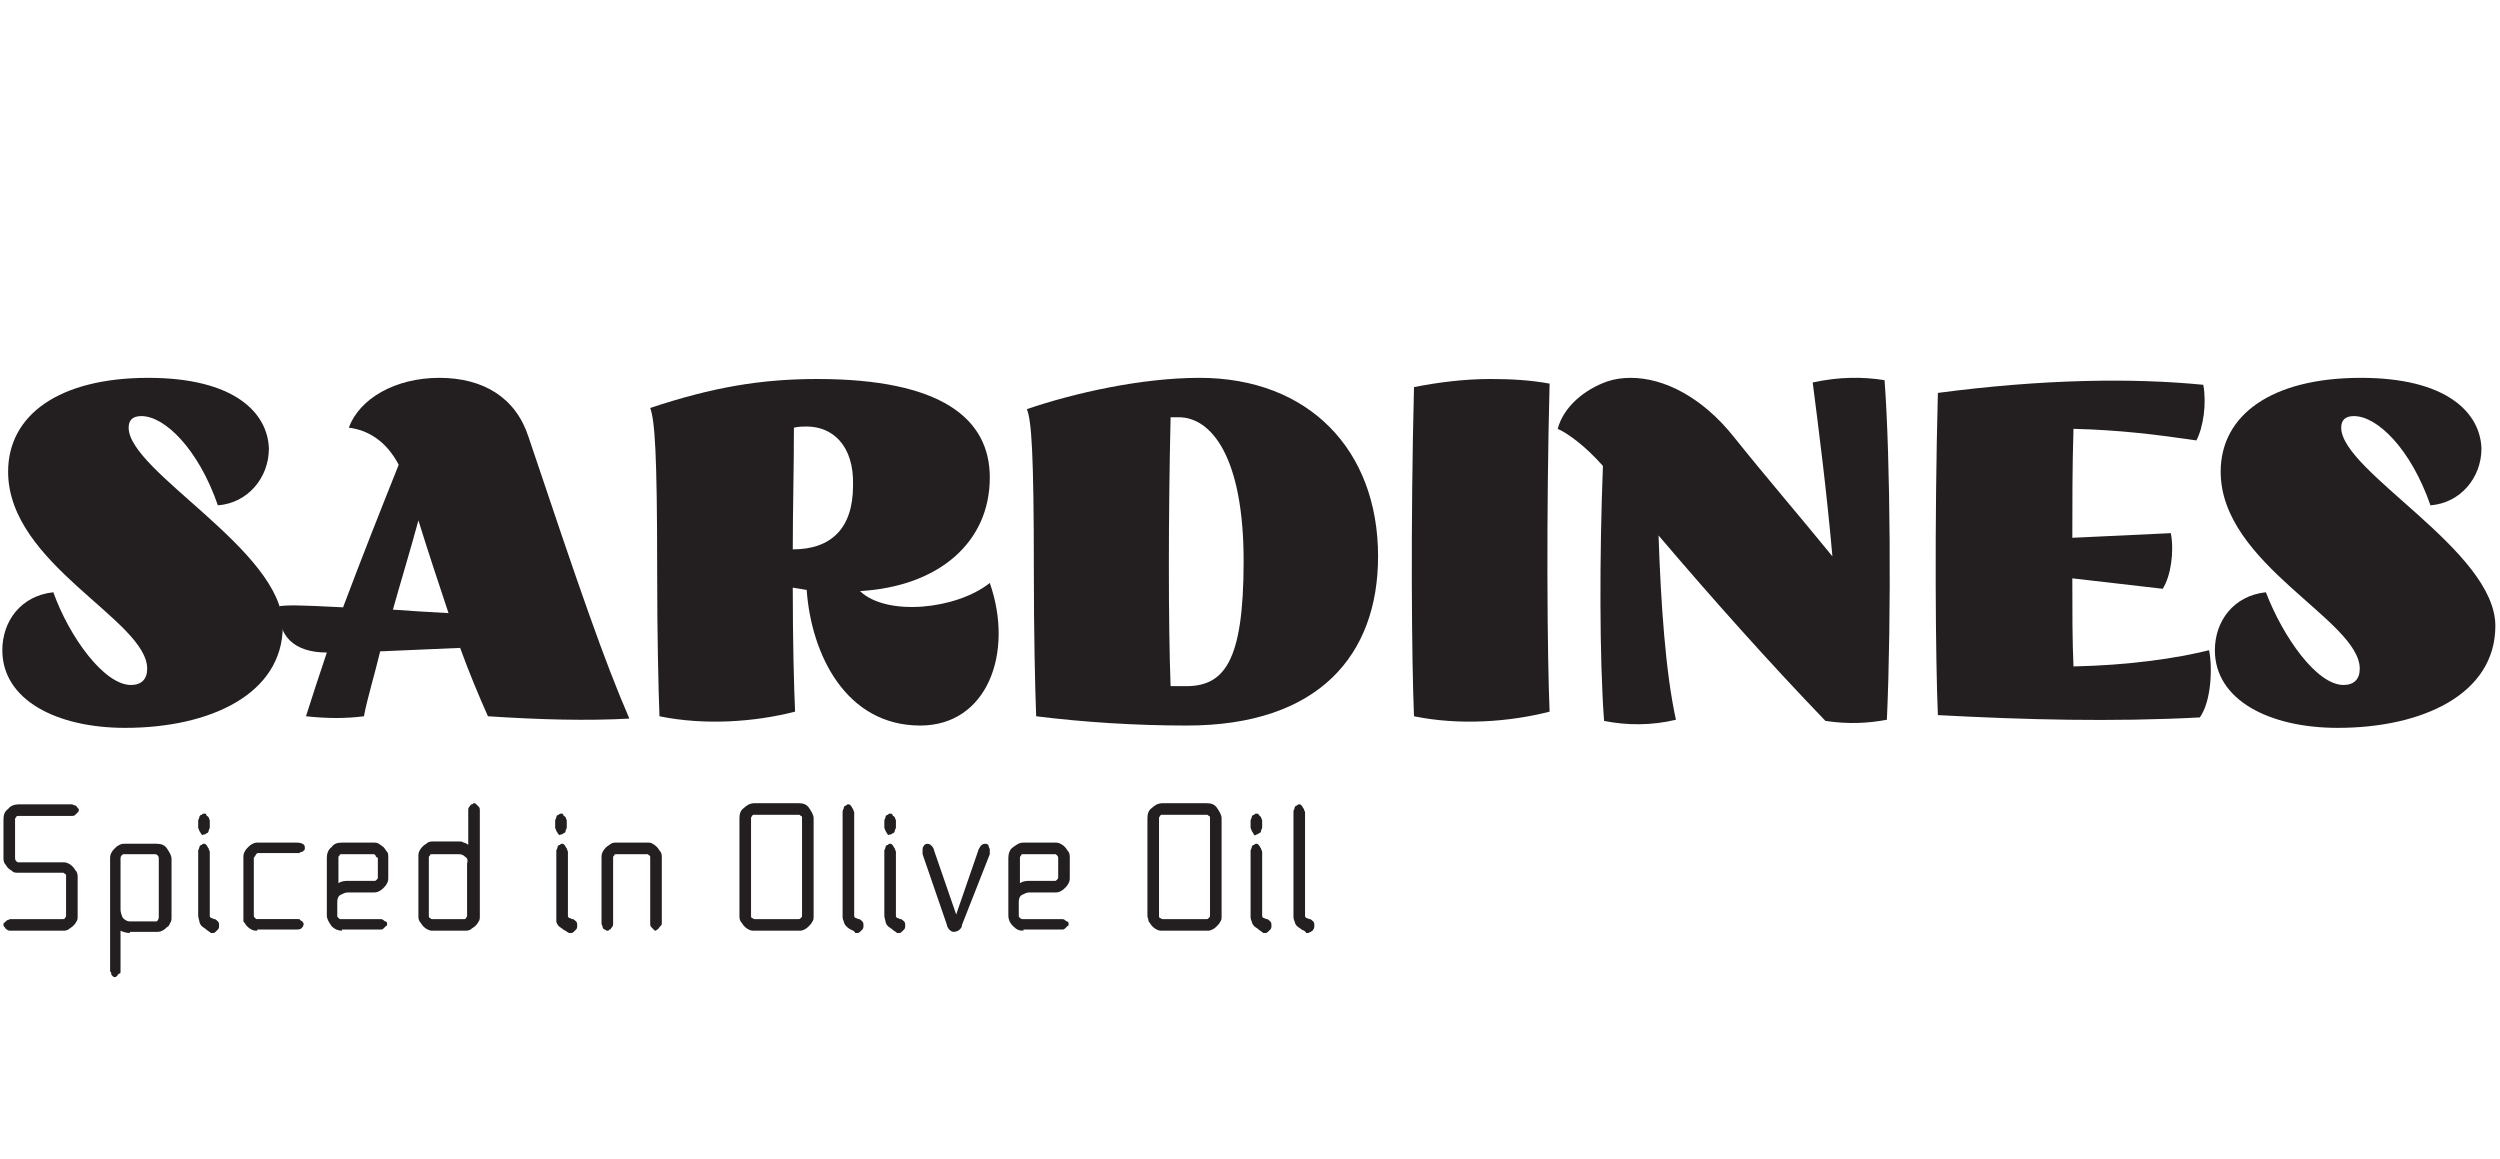
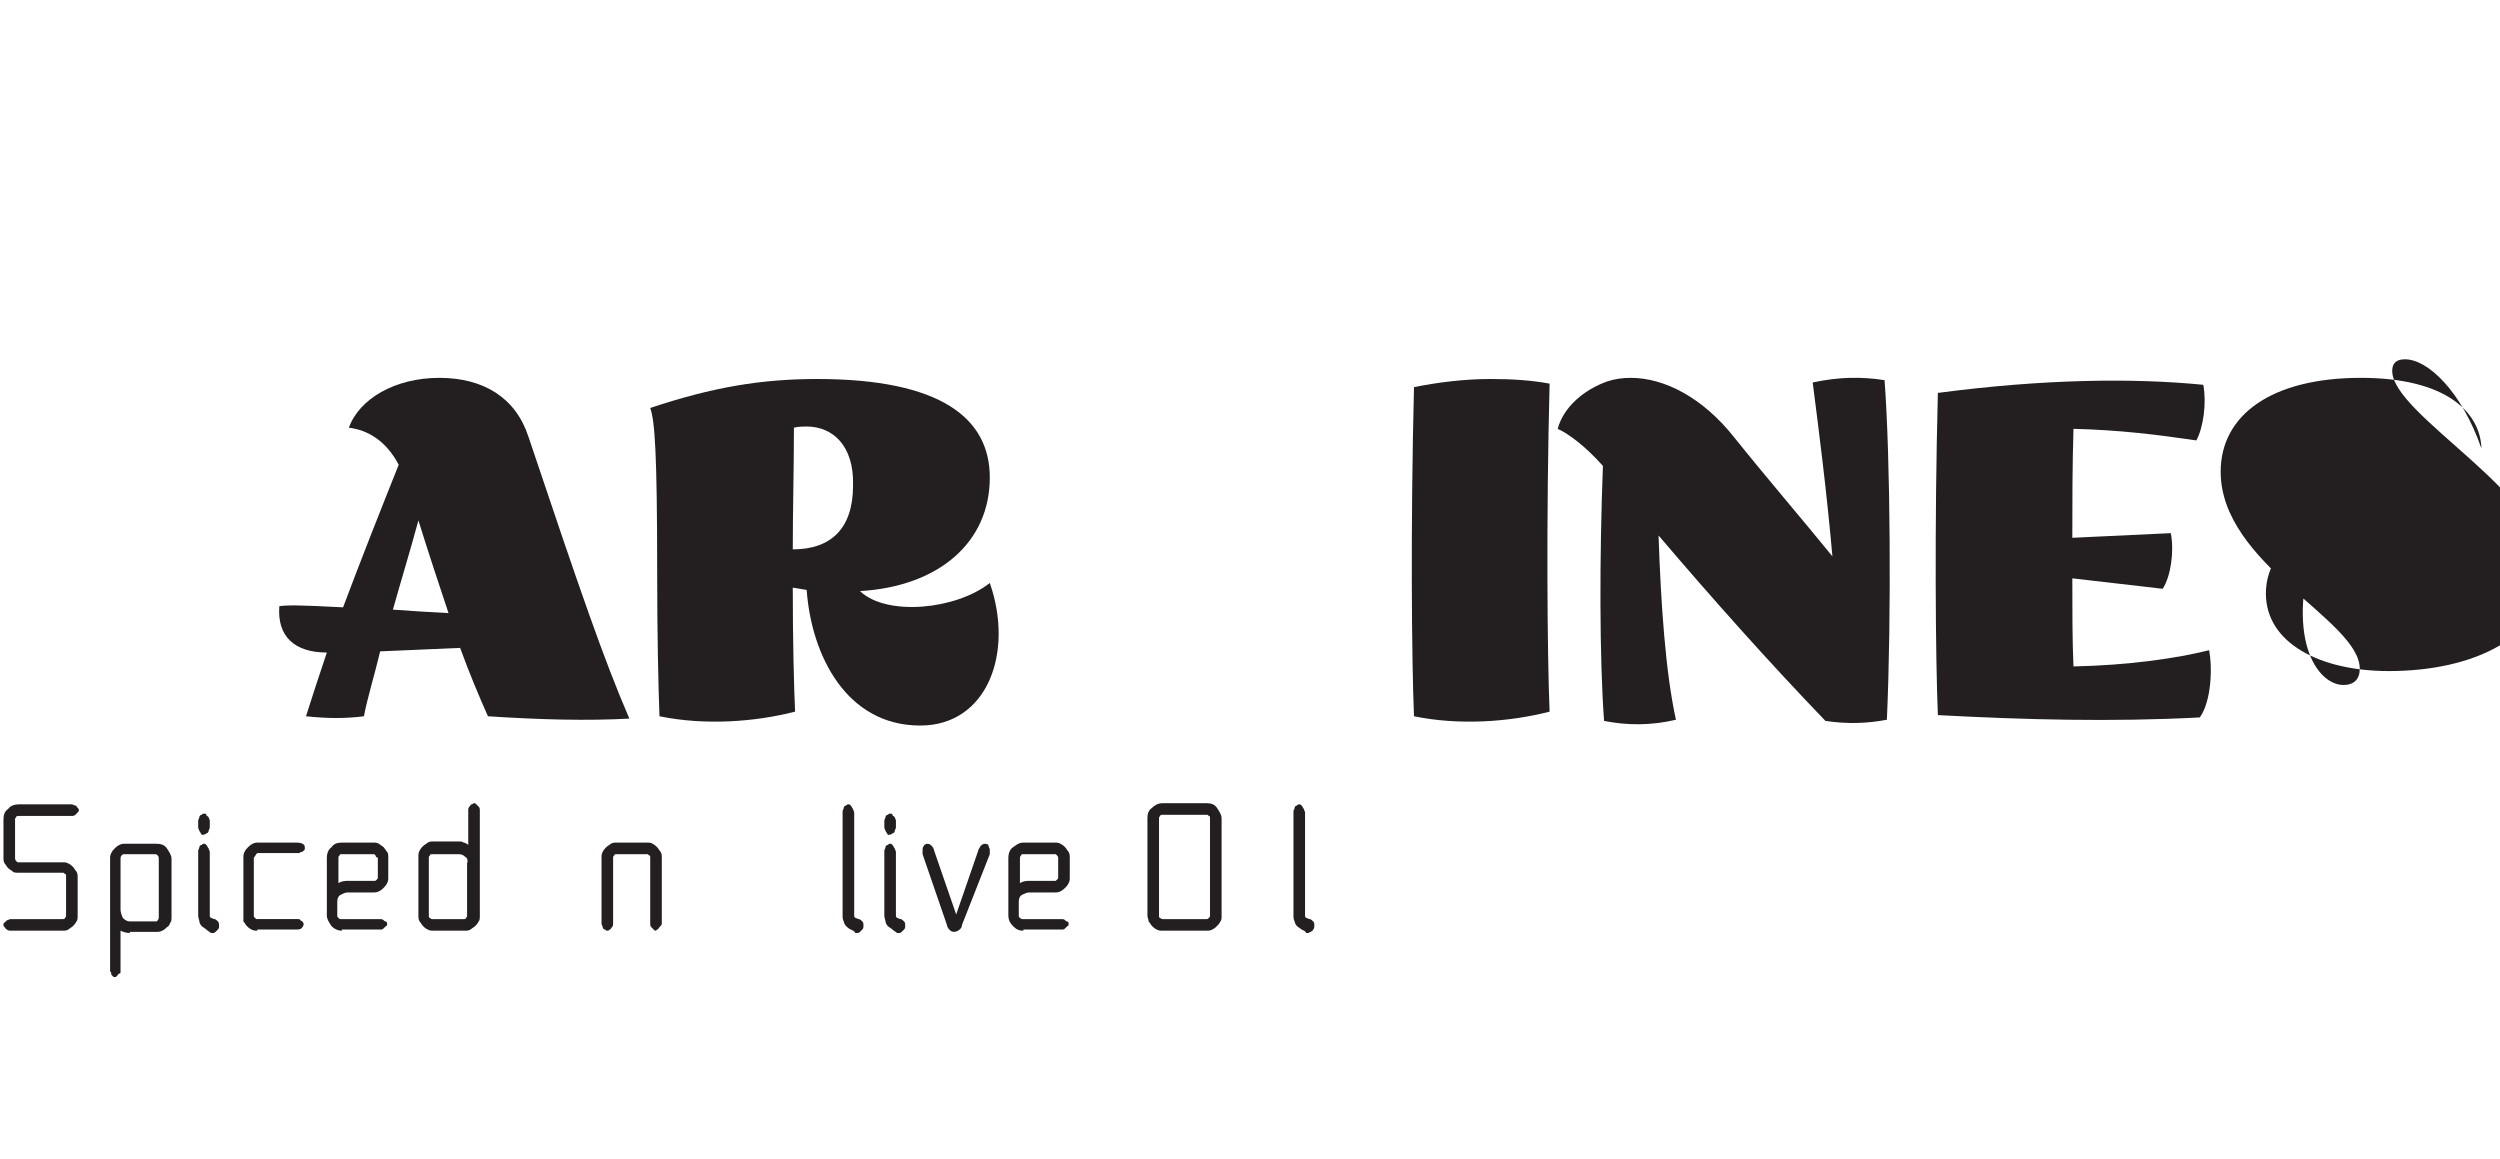
<svg xmlns="http://www.w3.org/2000/svg" version="1.1" id="Layer_1" x="0px" y="0px" viewBox="0 0 215.7 100" style="enable-background:new 0 0 215.7 100;" xml:space="preserve">
  <style type="text/css">
	.st0{enable-background:new    ;}
	.st1{stroke:#000000;stroke-width:0.75;stroke-miterlimit:10;}
	.st2{fill:#231F20;}
</style>
  <g>
-     <path class="st2" d="M11.3,59.1c0.9,0,1.4-0.5,1.4-1.4c0-4.2-12-9-12-17c0-4.9,4.4-8.1,12.1-8.1c7.4,0,10.3,3,10.4,6.1   c0,2.5-1.8,4.7-4.4,4.9c-1.7-4.9-4.6-7.7-6.6-7.7c-0.7,0-1.1,0.3-1.1,1c0,3.8,13.3,10.6,13.3,17.1c0,5.9-6.3,8.8-13.6,8.8   c-5.9,0-10.6-2.4-10.6-6.7c0-2.5,1.6-4.7,4.4-5C6,55,9,59.1,11.3,59.1z" />
    <path class="st2" d="M54.3,62c-3.6,0.2-7.6,0.1-12.2-0.2c-0.8-1.8-1.6-3.7-2.4-5.9l-6.9,0.3c-0.5,2.1-1.1,4-1.4,5.6   c-1.6,0.2-3.1,0.2-5,0c0.5-1.6,1.1-3.4,1.8-5.5c-2.8,0-4.3-1.4-4.1-4c0.8-0.1,1.6-0.1,5.5,0.1c1.5-4,3.2-8.3,4.8-12.3   c-1.1-2.1-2.7-3-4.3-3.2c0.9-2.5,4-4.3,7.8-4.3s6.6,1.7,7.7,5.1C50.1,51.1,52.1,56.9,54.3,62z M38.7,52.9c-0.8-2.4-1.7-5.1-2.6-8   c-0.7,2.6-1.5,5.2-2.2,7.7C35.3,52.7,36.8,52.8,38.7,52.9z" />
    <path class="st2" d="M79.4,62.6c-6.4,0-9.4-6.1-9.8-11.7l-1.2-0.2c0,4.6,0.1,8.5,0.2,10.7c-3.5,0.9-7.8,1.2-11.7,0.4   c-0.1-2.6-0.2-7.2-0.2-12.6c0-10.1-0.2-12.9-0.6-14c5.4-1.8,9.6-2.5,14.4-2.5c10.7,0,14.9,3.4,14.9,8.5c0,5.6-4.4,9.4-11.2,9.8   c2.3,2.2,8.3,1.6,11.2-0.7C87.5,56.3,85.2,62.6,79.4,62.6z M69.6,36.8c-0.3,0-0.7,0-1.1,0.1c0,3.5-0.1,7.1-0.1,10.5   c3.3,0,5.2-1.8,5.2-5.5C73.7,38.4,71.8,36.8,69.6,36.8z" />
-     <path class="st2" d="M118.9,48c0,8.5-5.1,14.6-16.5,14.6c-4.5,0-9-0.3-13-0.8c-0.1-2.6-0.2-7.2-0.2-12.6c0-10.1-0.2-12.9-0.6-13.9   c4.1-1.4,9.9-2.7,14.9-2.7C112.9,32.6,118.9,38.8,118.9,48z M107.3,48.4c0-9-2.8-12.4-5.6-12.4c-0.2,0-0.5,0-0.7,0   c-0.2,8.5-0.2,17.9,0,23.2c0.4,0,0.7,0,1.1,0C105.6,59.3,107.3,57.2,107.3,48.4z" />
    <path class="st2" d="M133.7,61.4c-3.5,0.9-7.8,1.2-11.7,0.4c-0.2-4.7-0.3-16.6,0-28.4c2-0.4,4.3-0.7,6.6-0.7c1.8,0,3.5,0.1,5.1,0.4   C133.4,44.6,133.5,56.7,133.7,61.4z" />
    <path class="st2" d="M162.8,62.1c-1.6,0.3-3.3,0.4-5.3,0.1c-5-5.2-9.8-10.6-14.4-16c0.2,5.9,0.6,11.8,1.5,15.9   c-2.1,0.5-4.2,0.5-6.2,0.1c-0.4-5.4-0.4-14.2-0.1-22c-1.5-1.7-3-2.8-3.9-3.2c0.5-1.9,2.3-3.4,4.3-4.1h0c0.6-0.2,1.3-0.3,2-0.3   c2.9,0,6.2,1.7,8.9,5.1c2.8,3.5,5.9,7.1,8.5,10.3c-0.5-5.7-1.2-11.1-1.7-15c2.3-0.5,4.3-0.5,6.2-0.2   C163.1,39.4,163.2,53.2,162.8,62.1z" />
    <path class="st2" d="M189.8,61.9c-7.6,0.4-15.1,0.2-22.6-0.2c-0.2-4.6-0.3-16.5,0-27.8c9.1-1.2,16.8-1.3,22.9-0.7   c0.3,1.6,0,3.7-0.6,4.8c-3.4-0.5-6.6-0.9-10.6-1c-0.1,3.2-0.1,6.4-0.1,9.4l8.5-0.4c0.3,1.6,0,3.7-0.7,4.8l-7.8-0.9   c0,2.8,0,5.4,0.1,7.6c4.8-0.1,8.9-0.7,11.7-1.4C190.9,57.6,190.8,60.5,189.8,61.9z" />
-     <path class="st2" d="M202.2,59.1c0.9,0,1.4-0.5,1.4-1.4c0-4.2-12-9-12-17c0-4.9,4.4-8.1,12.1-8.1c7.4,0,10.3,3,10.4,6.1   c0,2.5-1.8,4.7-4.4,4.9c-1.7-4.9-4.6-7.7-6.6-7.7c-0.7,0-1.1,0.3-1.1,1c0,3.8,13.3,10.6,13.3,17.1c0,5.9-6.3,8.8-13.6,8.8   c-5.9,0-10.6-2.4-10.6-6.7c0-2.5,1.6-4.7,4.4-5C197,55,199.9,59.1,202.2,59.1z" />
+     <path class="st2" d="M202.2,59.1c0.9,0,1.4-0.5,1.4-1.4c0-4.2-12-9-12-17c0-4.9,4.4-8.1,12.1-8.1c7.4,0,10.3,3,10.4,6.1   c-1.7-4.9-4.6-7.7-6.6-7.7c-0.7,0-1.1,0.3-1.1,1c0,3.8,13.3,10.6,13.3,17.1c0,5.9-6.3,8.8-13.6,8.8   c-5.9,0-10.6-2.4-10.6-6.7c0-2.5,1.6-4.7,4.4-5C197,55,199.9,59.1,202.2,59.1z" />
    <path class="st2" d="M1.1,80.3c-0.1,0-0.1,0-0.2,0c-0.1,0-0.2,0-0.3-0.1c-0.1,0-0.1-0.1-0.2-0.2c-0.1-0.1-0.1-0.1-0.1-0.2   c0-0.1,0-0.2,0.1-0.2c0.1-0.1,0.1-0.1,0.2-0.2c0.1,0,0.2-0.1,0.3-0.1c0.1,0,0.2,0,0.2,0h4.3c0.1,0,0.2,0,0.2-0.1   c0.1-0.1,0.1-0.1,0.1-0.2v-3.4c0-0.1,0-0.2-0.1-0.2c-0.1-0.1-0.1-0.1-0.2-0.1H1.6c-0.2,0-0.4,0-0.5-0.1C1,75.1,0.8,75,0.7,74.9   s-0.2-0.3-0.3-0.4c-0.1-0.2-0.1-0.3-0.1-0.5v-3.3c0-0.4,0.1-0.7,0.4-0.9c0.2-0.3,0.6-0.4,0.9-0.4H6c0.1,0,0.2,0,0.2,0   c0.1,0,0.2,0.1,0.3,0.1s0.1,0.1,0.2,0.2c0.1,0.1,0.1,0.1,0.1,0.2c0,0.1,0,0.1-0.1,0.2c-0.1,0.1-0.1,0.1-0.2,0.2s-0.2,0.1-0.3,0.1   s-0.2,0-0.2,0H1.6c-0.1,0-0.2,0-0.2,0.1c-0.1,0.1-0.1,0.1-0.1,0.2v3.3c0,0.1,0,0.2,0.1,0.3c0.1,0.1,0.1,0.1,0.2,0.1h3.8   c0.2,0,0.3,0,0.5,0.1c0.2,0.1,0.3,0.2,0.4,0.3c0.1,0.1,0.2,0.3,0.3,0.4c0.1,0.2,0.1,0.3,0.1,0.5V79c0,0.2,0,0.4-0.1,0.5   c-0.1,0.2-0.2,0.3-0.3,0.4c-0.1,0.1-0.3,0.2-0.4,0.3c-0.2,0.1-0.3,0.1-0.5,0.1H1.1z" />
    <path class="st2" d="M11.2,80.5c-0.3,0-0.6-0.1-0.8-0.2v3.3c0,0.1,0,0.1,0,0.2c0,0.1,0,0.2-0.1,0.2s-0.1,0.1-0.2,0.2   c-0.1,0.1-0.1,0.1-0.2,0.1s-0.1,0-0.2-0.1c-0.1-0.1-0.1-0.1-0.1-0.2c0-0.1-0.1-0.2-0.1-0.2c0-0.1,0-0.2,0-0.2v-9.5   c0-0.2,0-0.3,0.1-0.5c0.1-0.2,0.2-0.3,0.3-0.4s0.2-0.2,0.4-0.3c0.2-0.1,0.3-0.1,0.5-0.1h2.7c0.4,0,0.7,0.1,0.9,0.4s0.4,0.6,0.4,0.9   v5c0,0.2,0,0.4-0.1,0.5c-0.1,0.2-0.1,0.3-0.3,0.4c-0.1,0.1-0.2,0.2-0.4,0.3c-0.2,0.1-0.3,0.1-0.5,0.1H11.2z M13.6,73.8   c-0.1-0.1-0.2-0.1-0.2-0.1h-2.7c-0.1,0-0.1,0-0.2,0.1c-0.1,0.1-0.1,0.2-0.1,0.3v4.4c0,0.2,0.1,0.5,0.2,0.7c0.2,0.2,0.4,0.3,0.6,0.3   h2.2c0.1,0,0.2,0,0.2-0.1c0.1-0.1,0.1-0.2,0.1-0.3v-5C13.7,74,13.7,73.9,13.6,73.8z" />
    <path class="st2" d="M17.4,72c-0.1-0.1-0.1-0.2-0.2-0.3c0-0.1-0.1-0.2-0.1-0.3c0-0.1,0-0.2,0-0.3c0-0.1,0-0.2,0-0.3   c0-0.1,0.1-0.2,0.1-0.3c0-0.1,0.1-0.2,0.2-0.2c0.1-0.1,0.1-0.1,0.2-0.1s0.2,0,0.2,0.1s0.1,0.1,0.2,0.2c0,0.1,0.1,0.2,0.1,0.3   c0,0.1,0,0.2,0,0.3c0,0.1,0,0.2,0,0.3c0,0.1-0.1,0.2-0.1,0.3c0,0.1-0.1,0.2-0.2,0.2c-0.1,0.1-0.1,0.1-0.2,0.1S17.5,72.1,17.4,72z    M17.8,80.2c-0.1-0.1-0.3-0.2-0.4-0.3c-0.1-0.1-0.2-0.3-0.2-0.4s-0.1-0.3-0.1-0.5v-5.3c0-0.1,0-0.2,0-0.3c0-0.1,0.1-0.2,0.1-0.3   c0-0.1,0.1-0.2,0.2-0.2c0.1-0.1,0.1-0.1,0.2-0.1c0.1,0,0.1,0,0.2,0.1c0.1,0.1,0.1,0.2,0.2,0.3c0,0.1,0.1,0.2,0.1,0.3   c0,0.1,0,0.2,0,0.2V79c0,0.1,0,0.1,0.1,0.2c0.1,0,0.2,0.1,0.3,0.1c0.1,0,0.2,0.1,0.3,0.2c0.1,0.1,0.1,0.2,0.1,0.4   c0,0.1,0,0.2-0.1,0.3c-0.1,0.1-0.1,0.1-0.2,0.2s-0.2,0.1-0.2,0.1c-0.1,0-0.1,0-0.2,0C18.1,80.4,17.9,80.3,17.8,80.2z" />
    <path class="st2" d="M22.2,80.3c-0.2,0-0.3,0-0.5-0.1c-0.2-0.1-0.3-0.2-0.4-0.3c-0.1-0.1-0.2-0.3-0.3-0.4C21,79.4,21,79.2,21,79v-5   c0-0.2,0-0.3,0.1-0.5c0.1-0.2,0.2-0.3,0.3-0.4s0.2-0.2,0.4-0.3s0.3-0.1,0.5-0.1h3.3c0.1,0,0.3,0,0.5,0.1s0.2,0.2,0.2,0.4   c0,0.1,0,0.1-0.1,0.2c-0.1,0.1-0.1,0.1-0.2,0.1c-0.1,0-0.1,0.1-0.2,0.1c-0.1,0-0.2,0-0.2,0h-3.3c-0.1,0-0.1,0-0.2,0.1   C22,73.9,21.9,74,21.9,74v5c0,0.1,0,0.1,0.1,0.2c0.1,0.1,0.1,0.1,0.2,0.1h3.3c0.1,0,0.1,0,0.2,0c0.1,0,0.2,0,0.2,0.1   c0.1,0,0.1,0.1,0.2,0.1c0,0.1,0.1,0.1,0.1,0.2c0,0.2-0.1,0.3-0.2,0.4s-0.3,0.1-0.5,0.1H22.2z" />
    <path class="st2" d="M29.5,80.3c-0.3,0-0.6-0.1-0.9-0.4c-0.2-0.3-0.4-0.6-0.4-0.9v-5c0-0.3,0.1-0.7,0.4-0.9   c0.2-0.3,0.5-0.4,0.9-0.4h2.7c0.2,0,0.3,0,0.5,0.1c0.1,0.1,0.3,0.2,0.4,0.3c0.1,0.1,0.2,0.3,0.3,0.4s0.1,0.3,0.1,0.5v1.7   c0,0.2,0,0.3-0.1,0.5c-0.1,0.2-0.2,0.3-0.3,0.4c-0.1,0.1-0.2,0.2-0.4,0.3C32.5,77,32.4,77,32.2,77H30c-0.2,0-0.4,0.1-0.6,0.2   c-0.2,0.1-0.3,0.3-0.3,0.6V79c0,0.1,0,0.1,0.1,0.2c0.1,0.1,0.1,0.1,0.2,0.1h3.2c0.1,0,0.1,0,0.2,0c0.1,0,0.2,0,0.3,0.1   s0.1,0.1,0.2,0.1c0.1,0.1,0.1,0.1,0.1,0.2c0,0.1,0,0.2-0.1,0.2c-0.1,0.1-0.1,0.1-0.2,0.2s-0.2,0.1-0.2,0.1c-0.1,0-0.2,0-0.2,0H29.5   z M32.4,73.8c-0.1-0.1-0.1-0.1-0.2-0.1h-2.7c-0.1,0-0.2,0-0.2,0.1c-0.1,0.1-0.1,0.1-0.1,0.2v2.2c0.3-0.2,0.6-0.2,0.9-0.2h2.2   c0.1,0,0.1,0,0.2-0.1c0.1-0.1,0.1-0.1,0.1-0.2V74C32.5,74,32.4,73.9,32.4,73.8z" />
    <path class="st2" d="M37.4,80.3c-0.2,0-0.3,0-0.5-0.1c-0.2-0.1-0.3-0.2-0.4-0.3c-0.1-0.1-0.2-0.3-0.3-0.4c-0.1-0.2-0.1-0.3-0.1-0.5   v-5.1c0-0.2,0-0.3,0.1-0.5c0.1-0.2,0.2-0.3,0.3-0.4s0.3-0.2,0.4-0.3c0.2-0.1,0.3-0.1,0.5-0.1h2.2c0.1,0,0.3,0,0.4,0.1   c0.1,0,0.3,0.1,0.4,0.2v-2.8c0-0.1,0-0.2,0-0.2c0-0.1,0-0.2,0.1-0.3s0.1-0.2,0.2-0.2s0.1-0.1,0.2-0.1c0.1,0,0.1,0,0.2,0.1   c0.1,0.1,0.1,0.1,0.2,0.2s0.1,0.2,0.1,0.3c0,0.1,0,0.2,0,0.2V79c0,0.2,0,0.4-0.1,0.5c-0.1,0.2-0.2,0.3-0.3,0.4   c-0.1,0.1-0.3,0.2-0.4,0.3c-0.2,0.1-0.3,0.1-0.5,0.1H37.4z M40.1,73.9c-0.2-0.2-0.4-0.2-0.6-0.2h-2.2c-0.1,0-0.2,0-0.2,0.1   c-0.1,0.1-0.1,0.1-0.1,0.2V79c0,0.1,0,0.2,0.1,0.2c0.1,0.1,0.1,0.1,0.2,0.1H40c0.1,0,0.2,0,0.2-0.1c0.1-0.1,0.1-0.1,0.1-0.2v-4.5   C40.4,74.2,40.3,74,40.1,73.9z" />
-     <path class="st2" d="M48.2,72c-0.1-0.1-0.1-0.2-0.2-0.3c0-0.1-0.1-0.2-0.1-0.3c0-0.1,0-0.2,0-0.3c0-0.1,0-0.2,0-0.3   c0-0.1,0.1-0.2,0.1-0.3c0-0.1,0.1-0.2,0.2-0.2c0.1-0.1,0.1-0.1,0.2-0.1s0.2,0,0.2,0.1s0.1,0.1,0.2,0.2c0,0.1,0.1,0.2,0.1,0.3   c0,0.1,0,0.2,0,0.3c0,0.1,0,0.2,0,0.3c0,0.1-0.1,0.2-0.1,0.3c0,0.1-0.1,0.2-0.2,0.2c-0.1,0.1-0.1,0.1-0.2,0.1S48.3,72.1,48.2,72z    M48.6,80.2c-0.1-0.1-0.3-0.2-0.4-0.3c-0.1-0.1-0.2-0.3-0.2-0.4S48,79.1,48,79v-5.3c0-0.1,0-0.2,0-0.3c0-0.1,0.1-0.2,0.1-0.3   c0-0.1,0.1-0.2,0.2-0.2c0.1-0.1,0.1-0.1,0.2-0.1c0.1,0,0.1,0,0.2,0.1c0.1,0.1,0.1,0.2,0.2,0.3c0,0.1,0.1,0.2,0.1,0.3   c0,0.1,0,0.2,0,0.2V79c0,0.1,0,0.1,0.1,0.2c0.1,0,0.2,0.1,0.3,0.1c0.1,0,0.2,0.1,0.3,0.2c0.1,0.1,0.1,0.2,0.1,0.4   c0,0.1,0,0.2-0.1,0.3c-0.1,0.1-0.1,0.1-0.2,0.2s-0.2,0.1-0.2,0.1c-0.1,0-0.1,0-0.2,0C48.9,80.4,48.8,80.3,48.6,80.2z" />
    <path class="st2" d="M56.4,80.2c-0.1-0.1-0.1-0.1-0.2-0.2s-0.1-0.2-0.1-0.3c0-0.1,0-0.2,0-0.2V74c0-0.1,0-0.2-0.1-0.2   c-0.1-0.1-0.1-0.1-0.2-0.1h-2.6c-0.1,0-0.2,0-0.2,0.1c-0.1,0.1-0.1,0.1-0.1,0.2v5.5c0,0.1,0,0.1,0,0.2c0,0.1,0,0.2-0.1,0.3   s-0.1,0.2-0.2,0.2c-0.1,0.1-0.1,0.1-0.2,0.1c-0.1,0-0.1,0-0.2-0.1C52.1,80.2,52,80.1,52,80s-0.1-0.2-0.1-0.3c0-0.1,0-0.2,0-0.2V74   c0-0.2,0-0.3,0.1-0.5c0.1-0.2,0.2-0.3,0.3-0.4c0.1-0.1,0.3-0.2,0.4-0.3c0.2-0.1,0.3-0.1,0.5-0.1h2.6c0.2,0,0.4,0,0.5,0.1   c0.2,0.1,0.3,0.2,0.4,0.3c0.1,0.1,0.2,0.3,0.3,0.4c0.1,0.2,0.1,0.3,0.1,0.5v5.5c0,0,0,0.1,0,0.2S57,79.9,56.9,80s-0.1,0.2-0.2,0.2   c-0.1,0.1-0.1,0.1-0.2,0.1C56.5,80.3,56.5,80.3,56.4,80.2z" />
-     <path class="st2" d="M65.1,80.3c-0.2,0-0.3,0-0.5-0.1c-0.2-0.1-0.3-0.2-0.4-0.3c-0.1-0.1-0.2-0.3-0.3-0.4c-0.1-0.2-0.1-0.3-0.1-0.5   v-8.4c0-0.4,0.1-0.7,0.4-0.9c0.2-0.2,0.5-0.4,0.9-0.4h3.8c0.4,0,0.7,0.1,0.9,0.4s0.4,0.6,0.4,0.9V79c0,0.2,0,0.4-0.1,0.5   c-0.1,0.2-0.2,0.3-0.3,0.4c-0.1,0.1-0.2,0.2-0.4,0.3c-0.2,0.1-0.3,0.1-0.5,0.1H65.1z M69.1,70.4c-0.1-0.1-0.1-0.1-0.2-0.1h-3.8   c-0.1,0-0.2,0-0.2,0.1c-0.1,0.1-0.1,0.1-0.1,0.2V79c0,0.1,0,0.2,0.1,0.2c0.1,0.1,0.2,0.1,0.2,0.1h3.8c0.1,0,0.1,0,0.2-0.1   c0.1-0.1,0.1-0.1,0.1-0.2v-8.4C69.2,70.5,69.2,70.4,69.1,70.4z" />
    <path class="st2" d="M73.4,80.2c-0.2-0.1-0.3-0.2-0.4-0.3c-0.1-0.1-0.2-0.3-0.2-0.4c-0.1-0.2-0.1-0.3-0.1-0.5v-8.7   c0-0.1,0-0.2,0-0.3c0-0.1,0.1-0.2,0.1-0.3c0-0.1,0.1-0.2,0.2-0.2c0.1-0.1,0.1-0.1,0.2-0.1c0.1,0,0.1,0,0.2,0.1   c0.1,0.1,0.1,0.2,0.2,0.3c0,0.1,0.1,0.2,0.1,0.3c0,0.1,0,0.2,0,0.2v8.7c0,0.1,0,0.1,0.1,0.2c0.1,0,0.2,0.1,0.3,0.1s0.2,0.1,0.3,0.2   c0.1,0.1,0.1,0.2,0.1,0.4c0,0.1,0,0.2-0.1,0.3s-0.1,0.1-0.2,0.2s-0.2,0.1-0.2,0.1c-0.1,0-0.2,0-0.2,0   C73.7,80.3,73.6,80.3,73.4,80.2z" />
    <path class="st2" d="M76.6,72c-0.1-0.1-0.1-0.2-0.2-0.3c0-0.1-0.1-0.2-0.1-0.3c0-0.1,0-0.2,0-0.3c0-0.1,0-0.2,0-0.3   c0-0.1,0.1-0.2,0.1-0.3c0-0.1,0.1-0.2,0.2-0.2c0.1-0.1,0.1-0.1,0.2-0.1s0.2,0,0.2,0.1s0.1,0.1,0.2,0.2c0,0.1,0.1,0.2,0.1,0.3   c0,0.1,0,0.2,0,0.3c0,0.1,0,0.2,0,0.3c0,0.1-0.1,0.2-0.1,0.3c0,0.1-0.1,0.2-0.2,0.2c-0.1,0.1-0.1,0.1-0.2,0.1S76.6,72.1,76.6,72z    M77,80.2c-0.1-0.1-0.3-0.2-0.4-0.3c-0.1-0.1-0.2-0.3-0.2-0.4s-0.1-0.3-0.1-0.5v-5.3c0-0.1,0-0.2,0-0.3c0-0.1,0.1-0.2,0.1-0.3   c0-0.1,0.1-0.2,0.2-0.2c0.1-0.1,0.1-0.1,0.2-0.1c0.1,0,0.1,0,0.2,0.1c0.1,0.1,0.1,0.2,0.2,0.3c0,0.1,0.1,0.2,0.1,0.3   c0,0.1,0,0.2,0,0.2V79c0,0.1,0,0.1,0.1,0.2c0.1,0,0.2,0.1,0.3,0.1c0.1,0,0.2,0.1,0.3,0.2c0.1,0.1,0.1,0.2,0.1,0.4   c0,0.1,0,0.2-0.1,0.3c-0.1,0.1-0.1,0.1-0.2,0.2s-0.2,0.1-0.2,0.1c-0.1,0-0.1,0-0.2,0C77.3,80.4,77.1,80.3,77,80.2z" />
    <path class="st2" d="M83,79.8c0,0.2-0.1,0.3-0.2,0.4c-0.1,0.1-0.3,0.2-0.5,0.2c-0.2,0-0.3-0.1-0.4-0.2c-0.1-0.1-0.2-0.3-0.2-0.4   l-2.1-6.1c0,0,0-0.1,0-0.2c0-0.1,0-0.2,0-0.2c0-0.1,0-0.2,0.1-0.3c0-0.1,0.2-0.2,0.3-0.2c0.2,0,0.3,0.1,0.4,0.2   c0.1,0.1,0.2,0.3,0.2,0.4l1.9,5.5l1.9-5.5c0-0.1,0.1-0.2,0.2-0.4c0.1-0.1,0.2-0.2,0.4-0.2c0.2,0,0.3,0.1,0.3,0.2   c0,0.1,0.1,0.2,0.1,0.3c0,0,0,0.1,0,0.2c0,0.1,0,0.2,0,0.2L83,79.8z" />
    <path class="st2" d="M88.3,80.3c-0.4,0-0.6-0.1-0.9-0.4s-0.4-0.6-0.4-0.9v-5c0-0.3,0.1-0.7,0.4-0.9s0.5-0.4,0.9-0.4H91   c0.2,0,0.3,0,0.5,0.1c0.2,0.1,0.3,0.2,0.4,0.3c0.1,0.1,0.2,0.3,0.3,0.4c0.1,0.2,0.1,0.3,0.1,0.5v1.7c0,0.2,0,0.3-0.1,0.5   s-0.2,0.3-0.3,0.4c-0.1,0.1-0.2,0.2-0.4,0.3S91.2,77,91,77h-2.2c-0.2,0-0.4,0.1-0.6,0.2c-0.2,0.1-0.3,0.3-0.3,0.6V79   c0,0.1,0,0.1,0.1,0.2c0.1,0.1,0.2,0.1,0.2,0.1h3.2c0.1,0,0.1,0,0.2,0c0.1,0,0.2,0,0.3,0.1s0.1,0.1,0.2,0.1c0.1,0.1,0.1,0.1,0.1,0.2   c0,0.1,0,0.2-0.1,0.2c-0.1,0.1-0.1,0.1-0.2,0.2s-0.2,0.1-0.2,0.1c-0.1,0-0.2,0-0.2,0H88.3z M91.2,73.8c-0.1-0.1-0.1-0.1-0.2-0.1   h-2.7c-0.1,0-0.2,0-0.2,0.1C88,73.9,88,74,88,74v2.2c0.3-0.2,0.6-0.2,0.9-0.2H91c0.1,0,0.1,0,0.2-0.1c0.1-0.1,0.1-0.1,0.1-0.2V74   C91.3,74,91.3,73.9,91.2,73.8z" />
    <path class="st2" d="M100.3,80.3c-0.2,0-0.3,0-0.5-0.1c-0.2-0.1-0.3-0.2-0.4-0.3c-0.1-0.1-0.2-0.3-0.3-0.4C99.1,79.3,99,79.2,99,79   v-8.4c0-0.4,0.1-0.7,0.4-0.9c0.2-0.2,0.5-0.4,0.9-0.4h3.8c0.4,0,0.7,0.1,0.9,0.4s0.4,0.6,0.4,0.9V79c0,0.2,0,0.4-0.1,0.5   c-0.1,0.2-0.2,0.3-0.3,0.4c-0.1,0.1-0.2,0.2-0.4,0.3c-0.2,0.1-0.3,0.1-0.5,0.1H100.3z M104.3,70.4c-0.1-0.1-0.1-0.1-0.2-0.1h-3.8   c-0.1,0-0.2,0-0.2,0.1c-0.1,0.1-0.1,0.1-0.1,0.2V79c0,0.1,0,0.2,0.1,0.2c0.1,0.1,0.2,0.1,0.2,0.1h3.8c0.1,0,0.1,0,0.2-0.1   c0.1-0.1,0.1-0.1,0.1-0.2v-8.4C104.4,70.5,104.4,70.4,104.3,70.4z" />
-     <path class="st2" d="M108.2,72c-0.1-0.1-0.1-0.2-0.2-0.3c0-0.1-0.1-0.2-0.1-0.3c0-0.1,0-0.2,0-0.3c0-0.1,0-0.2,0-0.3   c0-0.1,0.1-0.2,0.1-0.3c0-0.1,0.1-0.2,0.2-0.2c0.1-0.1,0.1-0.1,0.2-0.1c0.1,0,0.2,0,0.2,0.1c0.1,0.1,0.1,0.1,0.2,0.2   c0,0.1,0.1,0.2,0.1,0.3c0,0.1,0,0.2,0,0.3c0,0.1,0,0.2,0,0.3s-0.1,0.2-0.1,0.3c0,0.1-0.1,0.2-0.2,0.2c-0.1,0.1-0.1,0.1-0.2,0.1   C108.3,72.1,108.2,72.1,108.2,72z M108.6,80.2c-0.1-0.1-0.3-0.2-0.4-0.3c-0.1-0.1-0.2-0.3-0.2-0.4c-0.1-0.2-0.1-0.3-0.1-0.5v-5.3   c0-0.1,0-0.2,0-0.3c0-0.1,0.1-0.2,0.1-0.3s0.1-0.2,0.2-0.2c0.1-0.1,0.1-0.1,0.2-0.1c0.1,0,0.1,0,0.2,0.1c0.1,0.1,0.1,0.2,0.2,0.3   c0,0.1,0.1,0.2,0.1,0.3c0,0.1,0,0.2,0,0.2V79c0,0.1,0,0.1,0.1,0.2c0.1,0,0.2,0.1,0.3,0.1c0.1,0,0.2,0.1,0.3,0.2s0.1,0.2,0.1,0.4   c0,0.1,0,0.2-0.1,0.3c-0.1,0.1-0.1,0.1-0.2,0.2s-0.2,0.1-0.2,0.1c-0.1,0-0.1,0-0.2,0C108.9,80.4,108.7,80.3,108.6,80.2z" />
    <path class="st2" d="M112.3,80.2c-0.1-0.1-0.3-0.2-0.4-0.3c-0.1-0.1-0.2-0.3-0.2-0.4c-0.1-0.2-0.1-0.3-0.1-0.5v-8.7   c0-0.1,0-0.2,0-0.3c0-0.1,0.1-0.2,0.1-0.3c0-0.1,0.1-0.2,0.2-0.2c0.1-0.1,0.1-0.1,0.2-0.1c0.1,0,0.1,0,0.2,0.1   c0.1,0.1,0.1,0.2,0.2,0.3c0,0.1,0.1,0.2,0.1,0.3c0,0.1,0,0.2,0,0.2v8.7c0,0.1,0,0.1,0.1,0.2c0.1,0,0.2,0.1,0.3,0.1   c0.1,0,0.2,0.1,0.3,0.2c0.1,0.1,0.1,0.2,0.1,0.4c0,0.1,0,0.2-0.1,0.3c0,0.1-0.1,0.1-0.2,0.2c-0.1,0-0.2,0.1-0.2,0.1   c-0.1,0-0.1,0-0.2,0C112.6,80.3,112.5,80.3,112.3,80.2z" />
  </g>
</svg>